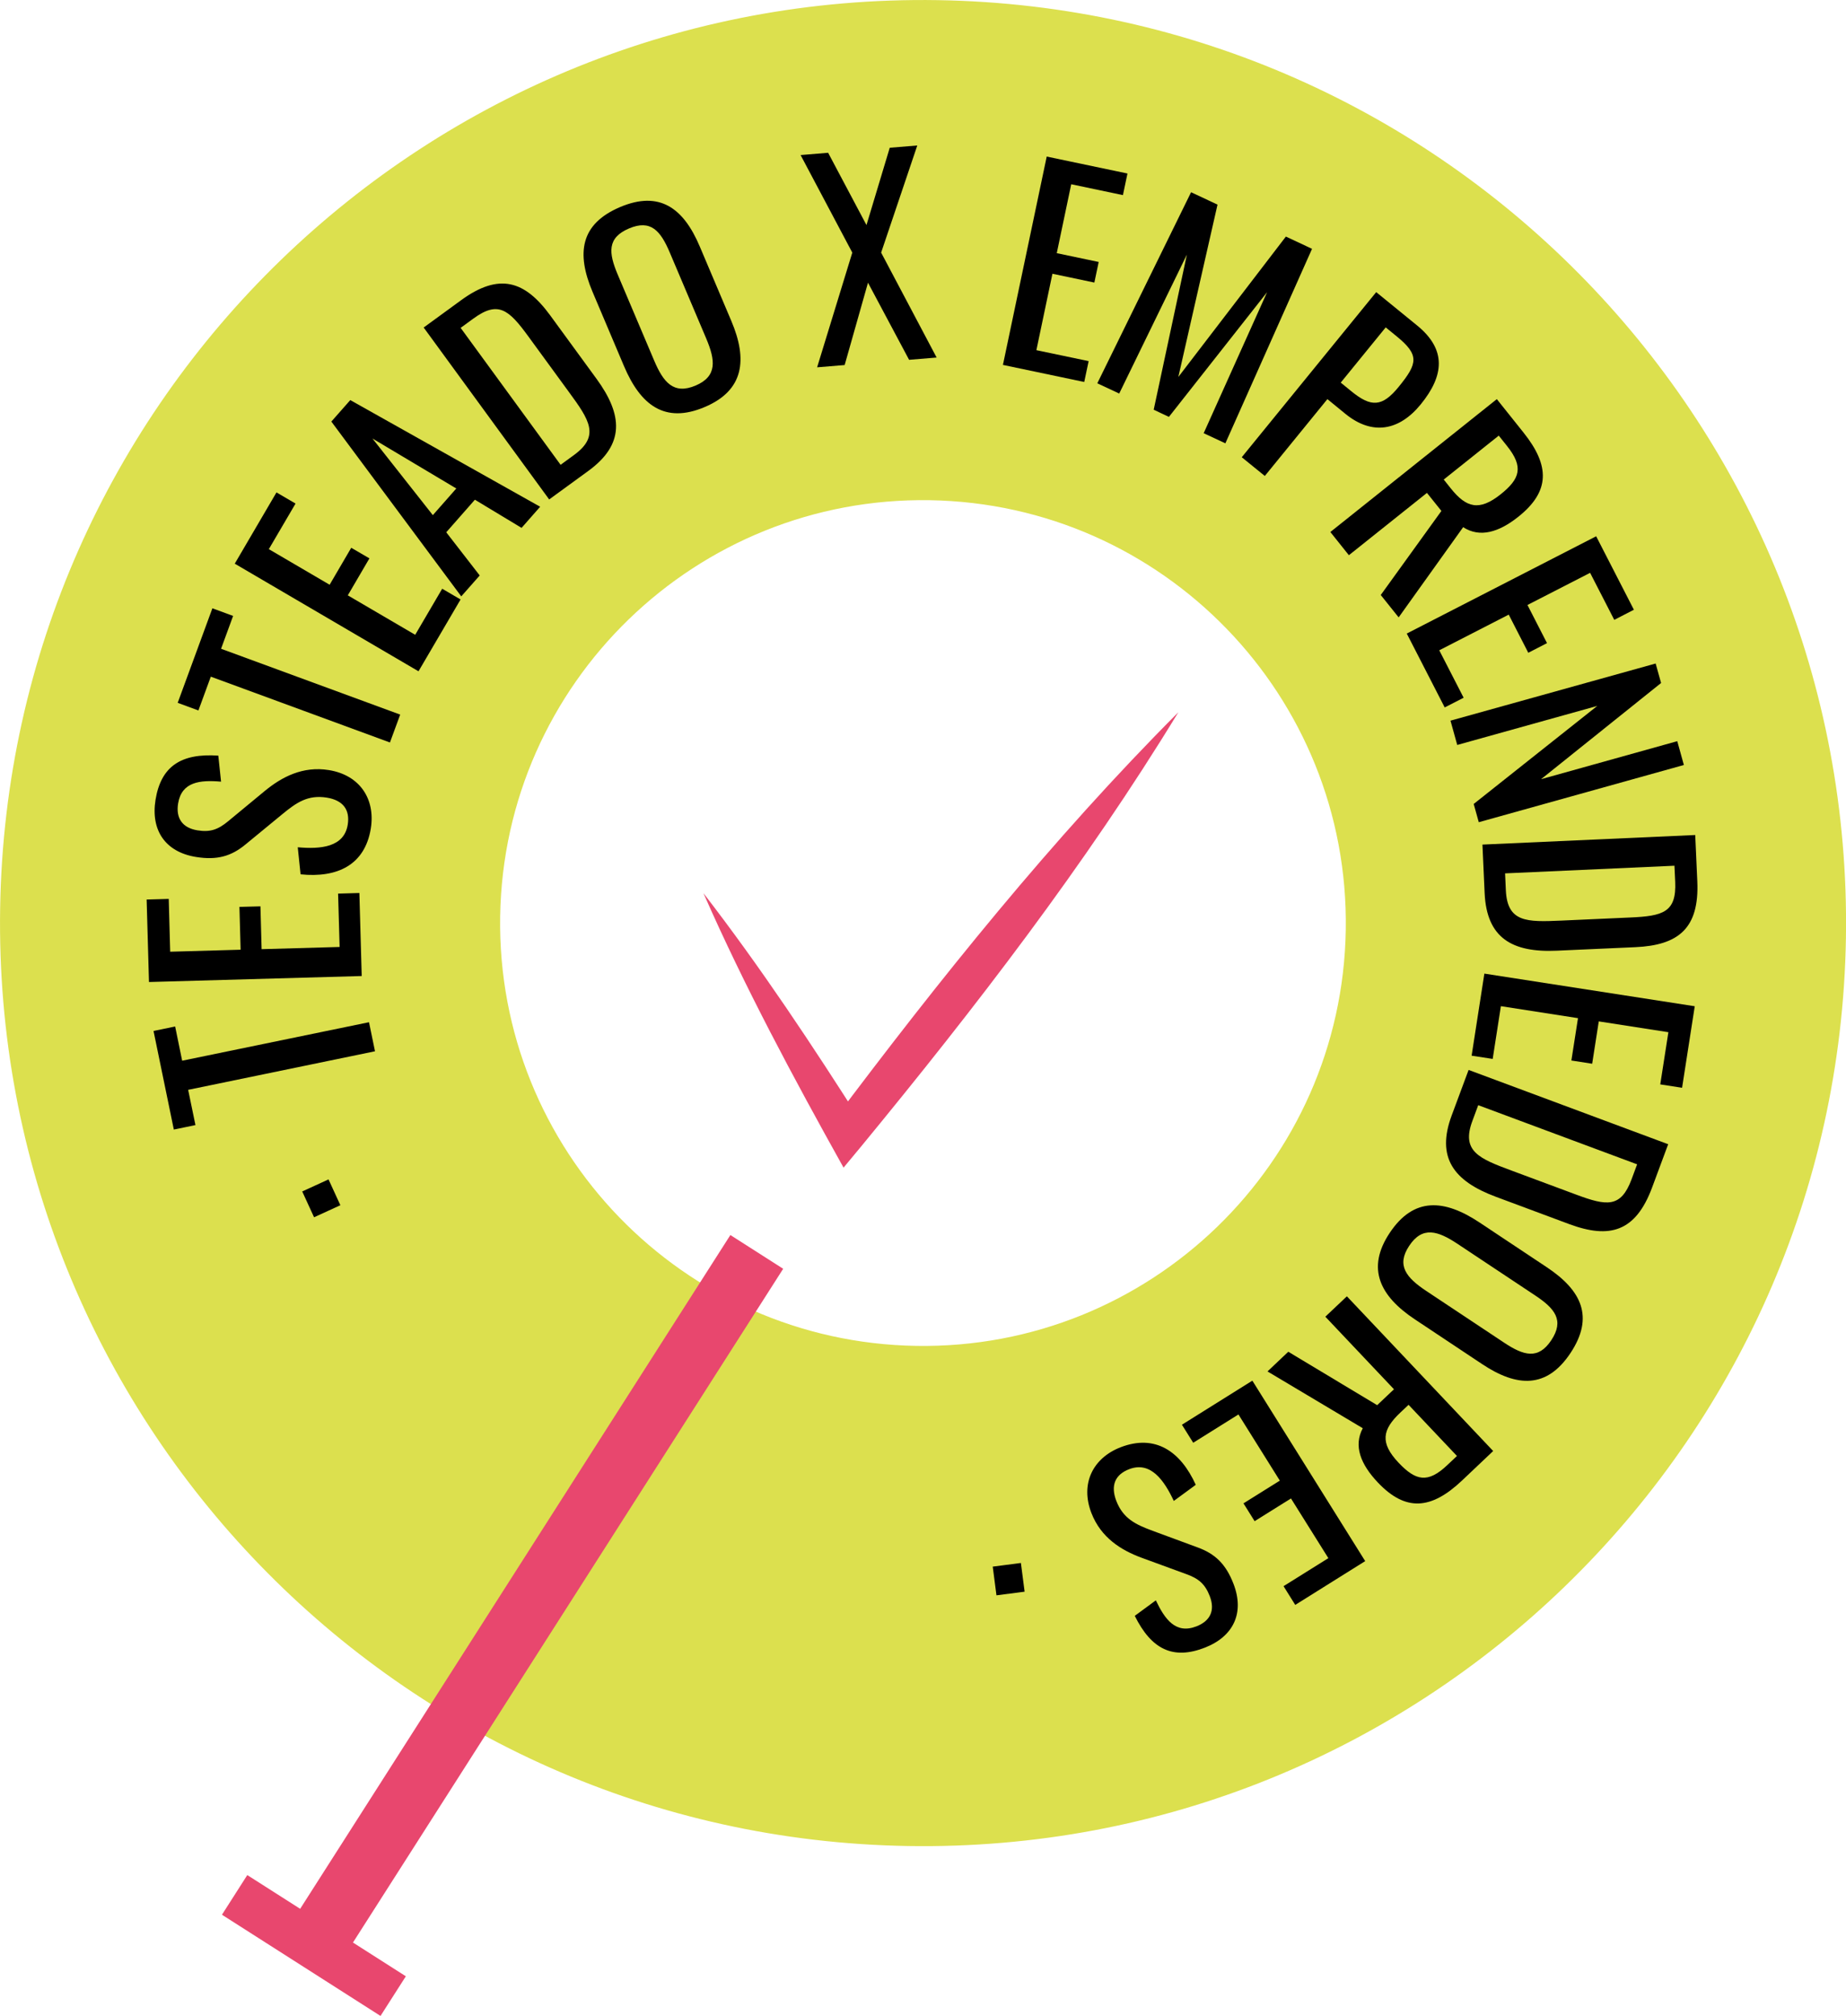
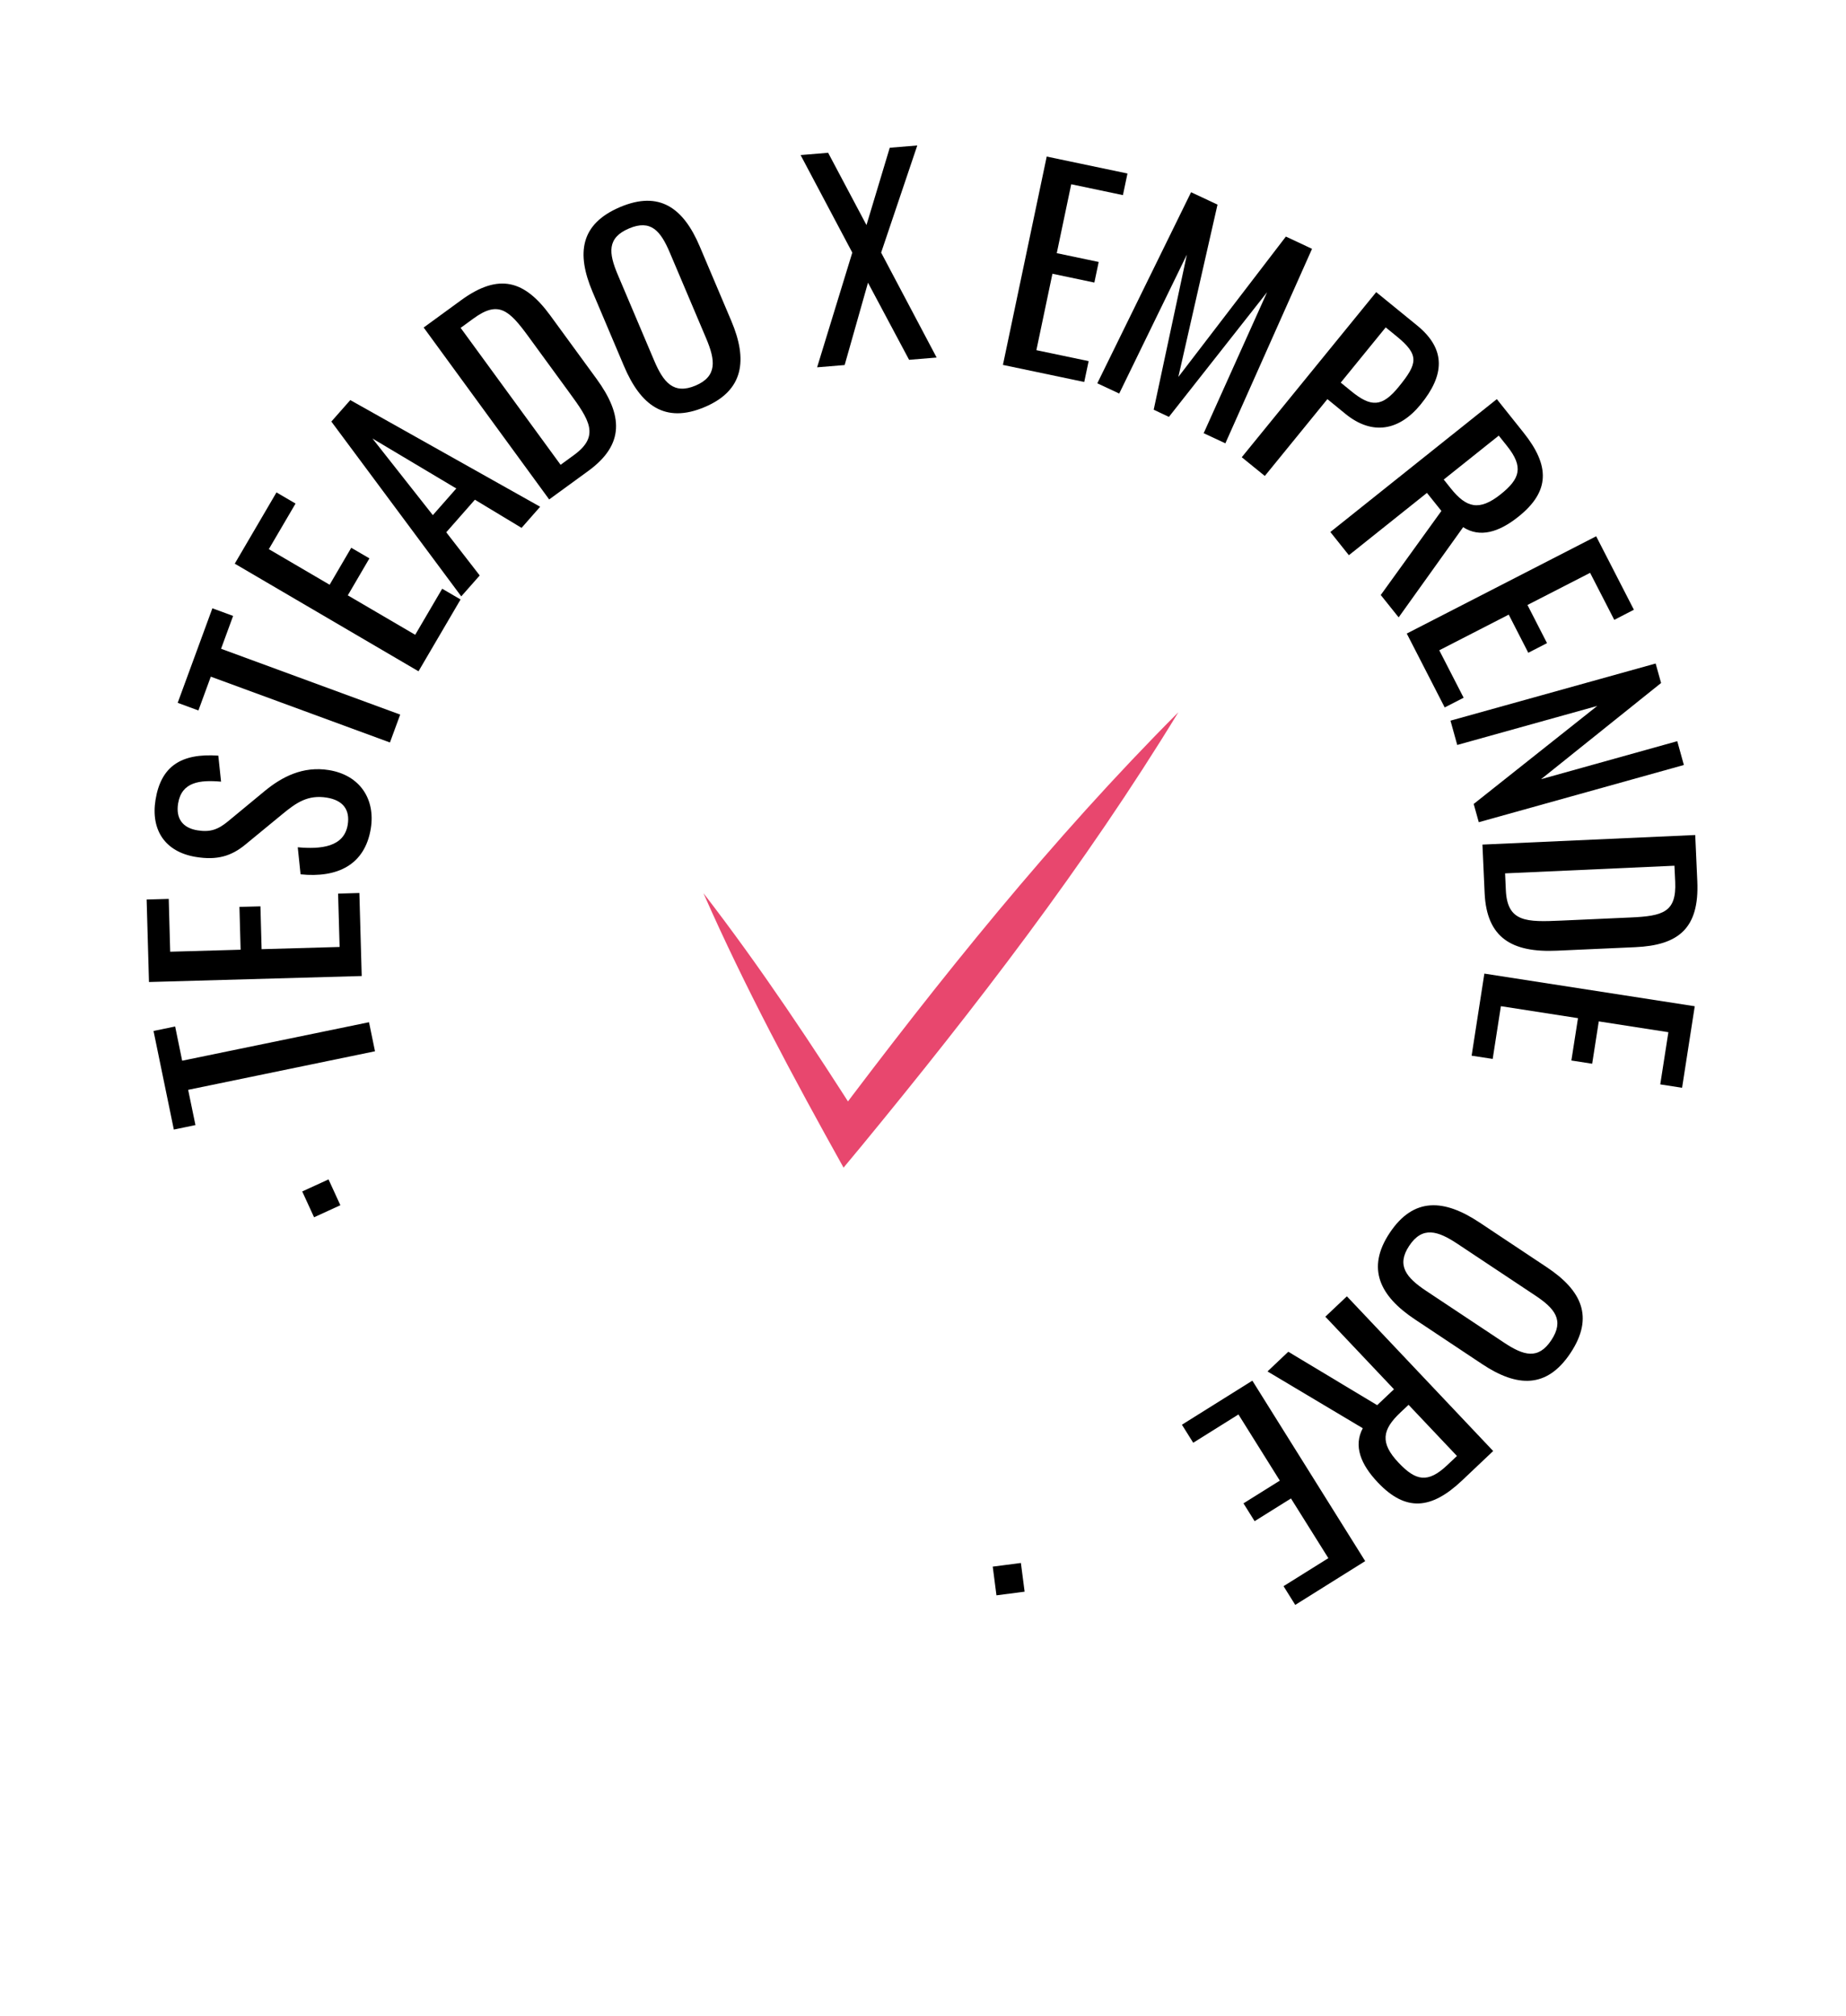
<svg xmlns="http://www.w3.org/2000/svg" version="1.2" baseProfile="tiny" id="Capa_1" x="0px" y="0px" viewBox="0 0 268.14 292.8" overflow="visible" xml:space="preserve">
  <g>
-     <path fill="#DCE04E" d="M136.22,0.02C62.19-1.17,1.21,57.88,0.02,131.91c-1.19,74.03,57.86,135.02,131.9,136.21   c74.04,1.19,135.02-57.87,136.21-131.9C269.31,62.19,210.26,1.21,136.22,0.02 M133.08,195.48c-33.92-0.55-60.97-28.48-60.43-62.4   c0.55-33.92,28.48-60.97,62.4-60.43c33.92,0.55,60.97,28.48,60.43,62.4S167,196.03,133.08,195.48" />
-     <polygon fill="#E8476E" points="32.24,278.1 35.92,272.34 43.6,277.24 106.09,179.38 113.76,184.28 51.27,282.14 58.95,287.04    55.27,292.8  " />
    <g>
      <circle fill="none" cx="134.07" cy="134.07" r="81.7" />
      <path d="M45.62,176.8l-1.72-3.75l3.82-1.75l1.72,3.75L45.62,176.8z" />
      <path d="M27.33,158.29l1.06,5.12l-3.14,0.65l-2.95-14.32l3.14-0.65l1.02,4.97l27.14-5.59l0.87,4.22L27.33,158.29z" />
      <path d="M21.64,142.63l-0.34-11.98l3.21-0.09l0.21,7.67l10.23-0.29l-0.17-6.22l3.05-0.08l0.17,6.22l11.33-0.32l-0.22-7.75    l3.09-0.09l0.34,12.06L21.64,142.63z" />
      <path d="M43.66,126.99l-0.41-3.93c3.32,0.3,6.73,0,7.26-3.28c0.35-2.19-0.7-3.55-3.04-3.93c-2.75-0.44-4.41,0.72-6.42,2.37    l-5.35,4.4c-2.1,1.75-4.17,2.34-7.22,1.85c-4.48-0.72-6.6-3.89-5.89-8.3c0.79-4.86,3.69-6.79,9.12-6.42l0.4,3.78    c-3.05-0.26-5.72,0-6.24,3.17c-0.34,2.11,0.59,3.54,2.81,3.9c1.85,0.3,2.99-0.1,4.47-1.33l5.36-4.43    c2.41-1.97,5.46-3.61,9.26-2.99c4.52,0.73,6.78,4.23,6.09,8.49C53,125.64,48.98,127.54,43.66,126.99z" />
      <path d="M30.62,98.28l-1.8,4.91l-3.01-1.11l5.04-13.73l3.01,1.11l-1.75,4.77l26.02,9.56l-1.49,4.05L30.62,98.28z" />
      <path d="M34.1,81.87l6.06-10.35l2.77,1.62l-3.88,6.62l8.83,5.17l3.14-5.37l2.64,1.54l-3.14,5.37l9.79,5.73l3.92-6.69l2.67,1.56    L60.79,97.5L34.1,81.87z" />
      <path d="M48.13,61.23l2.75-3.12l27.58,15.49l-2.7,3.07l-6.78-4.09l-4.16,4.73l4.86,6.27l-2.68,3.04L48.13,61.23z M66.28,70.95    l-12.18-7.26l8.77,11.13L66.28,70.95z" />
      <path d="M61.54,47.57l5.43-3.96c5.55-4.05,9.27-2.84,12.96,2.21l6.71,9.19c3.87,5.3,4.08,9.54-1.16,13.37l-5.71,4.16L61.54,47.57z     M83.4,66.07c3.79-2.77,2.19-5.1-0.76-9.13l-5.92-8.11c-2.81-3.85-4.35-5.19-7.93-2.58l-1.88,1.37l14.52,19.89L83.4,66.07z" />
      <path d="M90.64,53.18l-4.57-10.79c-2.38-5.62-1.77-9.86,3.99-12.31c5.73-2.43,9.21,0.12,11.58,5.71l4.59,10.83    c2.37,5.59,1.86,10.08-3.87,12.5C96.56,61.58,93.04,58.84,90.64,53.18z M102.58,49.16l-5.29-12.48c-1.34-3.16-2.76-4.84-5.92-3.5    c-3.2,1.36-2.98,3.54-1.64,6.71l5.29,12.48c1.34,3.16,2.82,4.98,6.02,3.63C104.2,54.65,103.92,52.33,102.58,49.16z" />
      <path d="M123.8,36.69l-7.51-14.17l4-0.33l5.57,10.5l3.38-11.23l4-0.33l-5.25,15.56l8.06,15.24l-4,0.33l-5.97-11.2l-3.39,11.96    l-4,0.33L123.8,36.69z" />
      <path d="M152.04,22.74l11.73,2.46l-0.66,3.14l-7.51-1.58l-2.1,10.01l6.09,1.28l-0.63,2.99l-6.09-1.28l-2.33,11.1l7.59,1.59    l-0.64,3.03l-11.81-2.48L152.04,22.74z" />
      <path d="M173.01,27.92l3.84,1.8l-5.69,25.03l15.62-20.39l3.8,1.78l-12.59,28.25l-3.15-1.47l9.21-20.48l-14.26,18.11l-2.21-1.04    l4.82-22.53l-9.83,20.18l-3.18-1.49L173.01,27.92z" />
      <path d="M199.9,42.43l5.95,4.85c4.29,3.5,3.92,7.28,0.52,11.45c-3.11,3.82-7.02,4.57-10.93,1.39l-2.63-2.15l-9.09,11.16    l-3.35-2.72L199.9,42.43z M196.29,56.83c2.87,2.34,4.47,2.31,6.88-0.65c2.77-3.4,3.03-4.62-0.32-7.35l-1.57-1.28l-6.53,8.02    L196.29,56.83z" />
      <path d="M217.42,57.97l3.88,4.86c3.86,4.83,3.85,8.55-0.75,12.22c-2.83,2.26-5.59,3.09-8.02,1.52l-9.37,13.1l-2.6-3.25l8.81-12.21    l-2.1-2.62l-11.34,9.05l-2.69-3.37L217.42,57.97z M210.73,70.93c2.26,2.83,4.13,3.34,7.24,0.87c2.83-2.26,3.38-3.97,0.92-7.04    l-1.19-1.49l-7.99,6.38L210.73,70.93z" />
      <path d="M231.85,77.89l5.48,10.67l-2.85,1.47l-3.51-6.83l-9.1,4.67l2.84,5.54l-2.72,1.4l-2.84-5.54l-10.09,5.18l3.54,6.89    l-2.75,1.41l-5.51-10.73L231.85,77.89z" />
      <path d="M240.49,96.37l0.79,2.83l-17.43,13.97l19.78-5.52l0.96,3.46l-29.79,8.31l-0.74-2.65l17.95-14.24l-20.34,5.67l-0.98-3.53    L240.49,96.37z" />
      <path d="M246.24,121.28l0.3,6.71c0.31,6.87-2.75,9.3-9.01,9.58l-11.37,0.51c-6.56,0.3-10.21-1.87-10.51-8.35l-0.32-7.06    L246.24,121.28z M218.73,129.29c0.21,4.69,3.04,4.64,8.04,4.42l10.03-0.45c4.77-0.21,6.73-0.76,6.53-5.19l-0.11-2.33l-24.6,1.11    L218.73,129.29z" />
      <path d="M246.17,146.15l-1.84,11.84l-3.17-0.49l1.18-7.58l-10.11-1.57l-0.96,6.15l-3.02-0.47l0.96-6.15l-11.2-1.74l-1.19,7.66    l-3.06-0.47l1.85-11.92L246.17,146.15z" />
-       <path d="M242.31,166.19l-2.34,6.3c-2.4,6.44-6.17,7.48-12.04,5.3l-10.66-3.97c-6.15-2.29-8.67-5.71-6.41-11.8l2.46-6.62    L242.31,166.19z M213.87,162.81c-1.64,4.4,0.98,5.46,5.67,7.2l9.41,3.5c4.47,1.67,6.49,1.93,8.04-2.22l0.81-2.18l-23.08-8.59    L213.87,162.81z" />
      <path d="M214.91,177.56l9.76,6.49c5.09,3.38,6.91,7.25,3.45,12.47c-3.44,5.18-7.75,4.98-12.81,1.62l-9.79-6.51    c-5.06-3.36-7.11-7.38-3.66-12.56C205.35,173.82,209.8,174.16,214.91,177.56z M207.17,187.5l11.29,7.5    c2.86,1.9,4.97,2.52,6.87-0.34c1.92-2.89,0.53-4.6-2.33-6.5l-11.29-7.5c-2.86-1.9-5.1-2.61-7.02,0.29    C202.79,183.81,204.3,185.59,207.17,187.5z" />
      <path d="M216.89,210.75l-4.52,4.28c-4.49,4.25-8.2,4.55-12.24,0.28c-2.49-2.63-3.55-5.31-2.18-7.87l-13.84-8.25l3.02-2.86    l12.91,7.76l2.44-2.31l-9.97-10.54l3.13-2.96L216.89,210.75z M203.41,205.16c-2.64,2.49-2.99,4.4-0.26,7.29    c2.49,2.63,4.24,3.04,7.09,0.33l1.39-1.31l-7.03-7.43L203.41,205.16z" />
      <path d="M198.3,226.74l-10.16,6.36l-1.7-2.72l6.51-4.07l-5.43-8.67l-5.28,3.3l-1.62-2.59l5.28-3.3l-6.01-9.61l-6.57,4.11    l-1.64-2.62l10.23-6.4L198.3,226.74z" />
-       <path d="M173.69,215.66L170.5,218c-1.41-3.02-3.39-5.81-6.49-4.61c-2.07,0.8-2.71,2.4-1.86,4.61c1.01,2.6,2.85,3.44,5.28,4.34    l6.5,2.4c2.57,0.93,4.13,2.42,5.24,5.3c1.64,4.24-0.02,7.67-4.19,9.28c-4.59,1.78-7.73,0.25-10.15-4.63l3.06-2.25    c1.32,2.77,2.89,4.94,5.89,3.78c1.99-0.77,2.76-2.29,1.94-4.4c-0.68-1.75-1.6-2.54-3.4-3.19l-6.53-2.39    c-2.92-1.08-5.87-2.89-7.26-6.49c-1.65-4.27,0.23-7.99,4.25-9.55C167.8,208.27,171.48,210.78,173.69,215.66z" />
      <path d="M148.83,231.18l-4.09,0.53l-0.54-4.17l4.09-0.53L148.83,231.18z" />
    </g>
    <path fill="#E8476E" d="M102.18,129.73c8.33,10.78,15.86,22.15,23.16,33.64c0,0-4.51-0.29-4.51-0.29   c15.62-20.82,31.93-41.18,50.33-59.63c-13.57,22.25-29.5,42.91-46.03,63.01c0,0-2.6,3.13-2.6,3.13   C115.27,156.57,108.19,143.39,102.18,129.73L102.18,129.73z" />
  </g>
</svg>